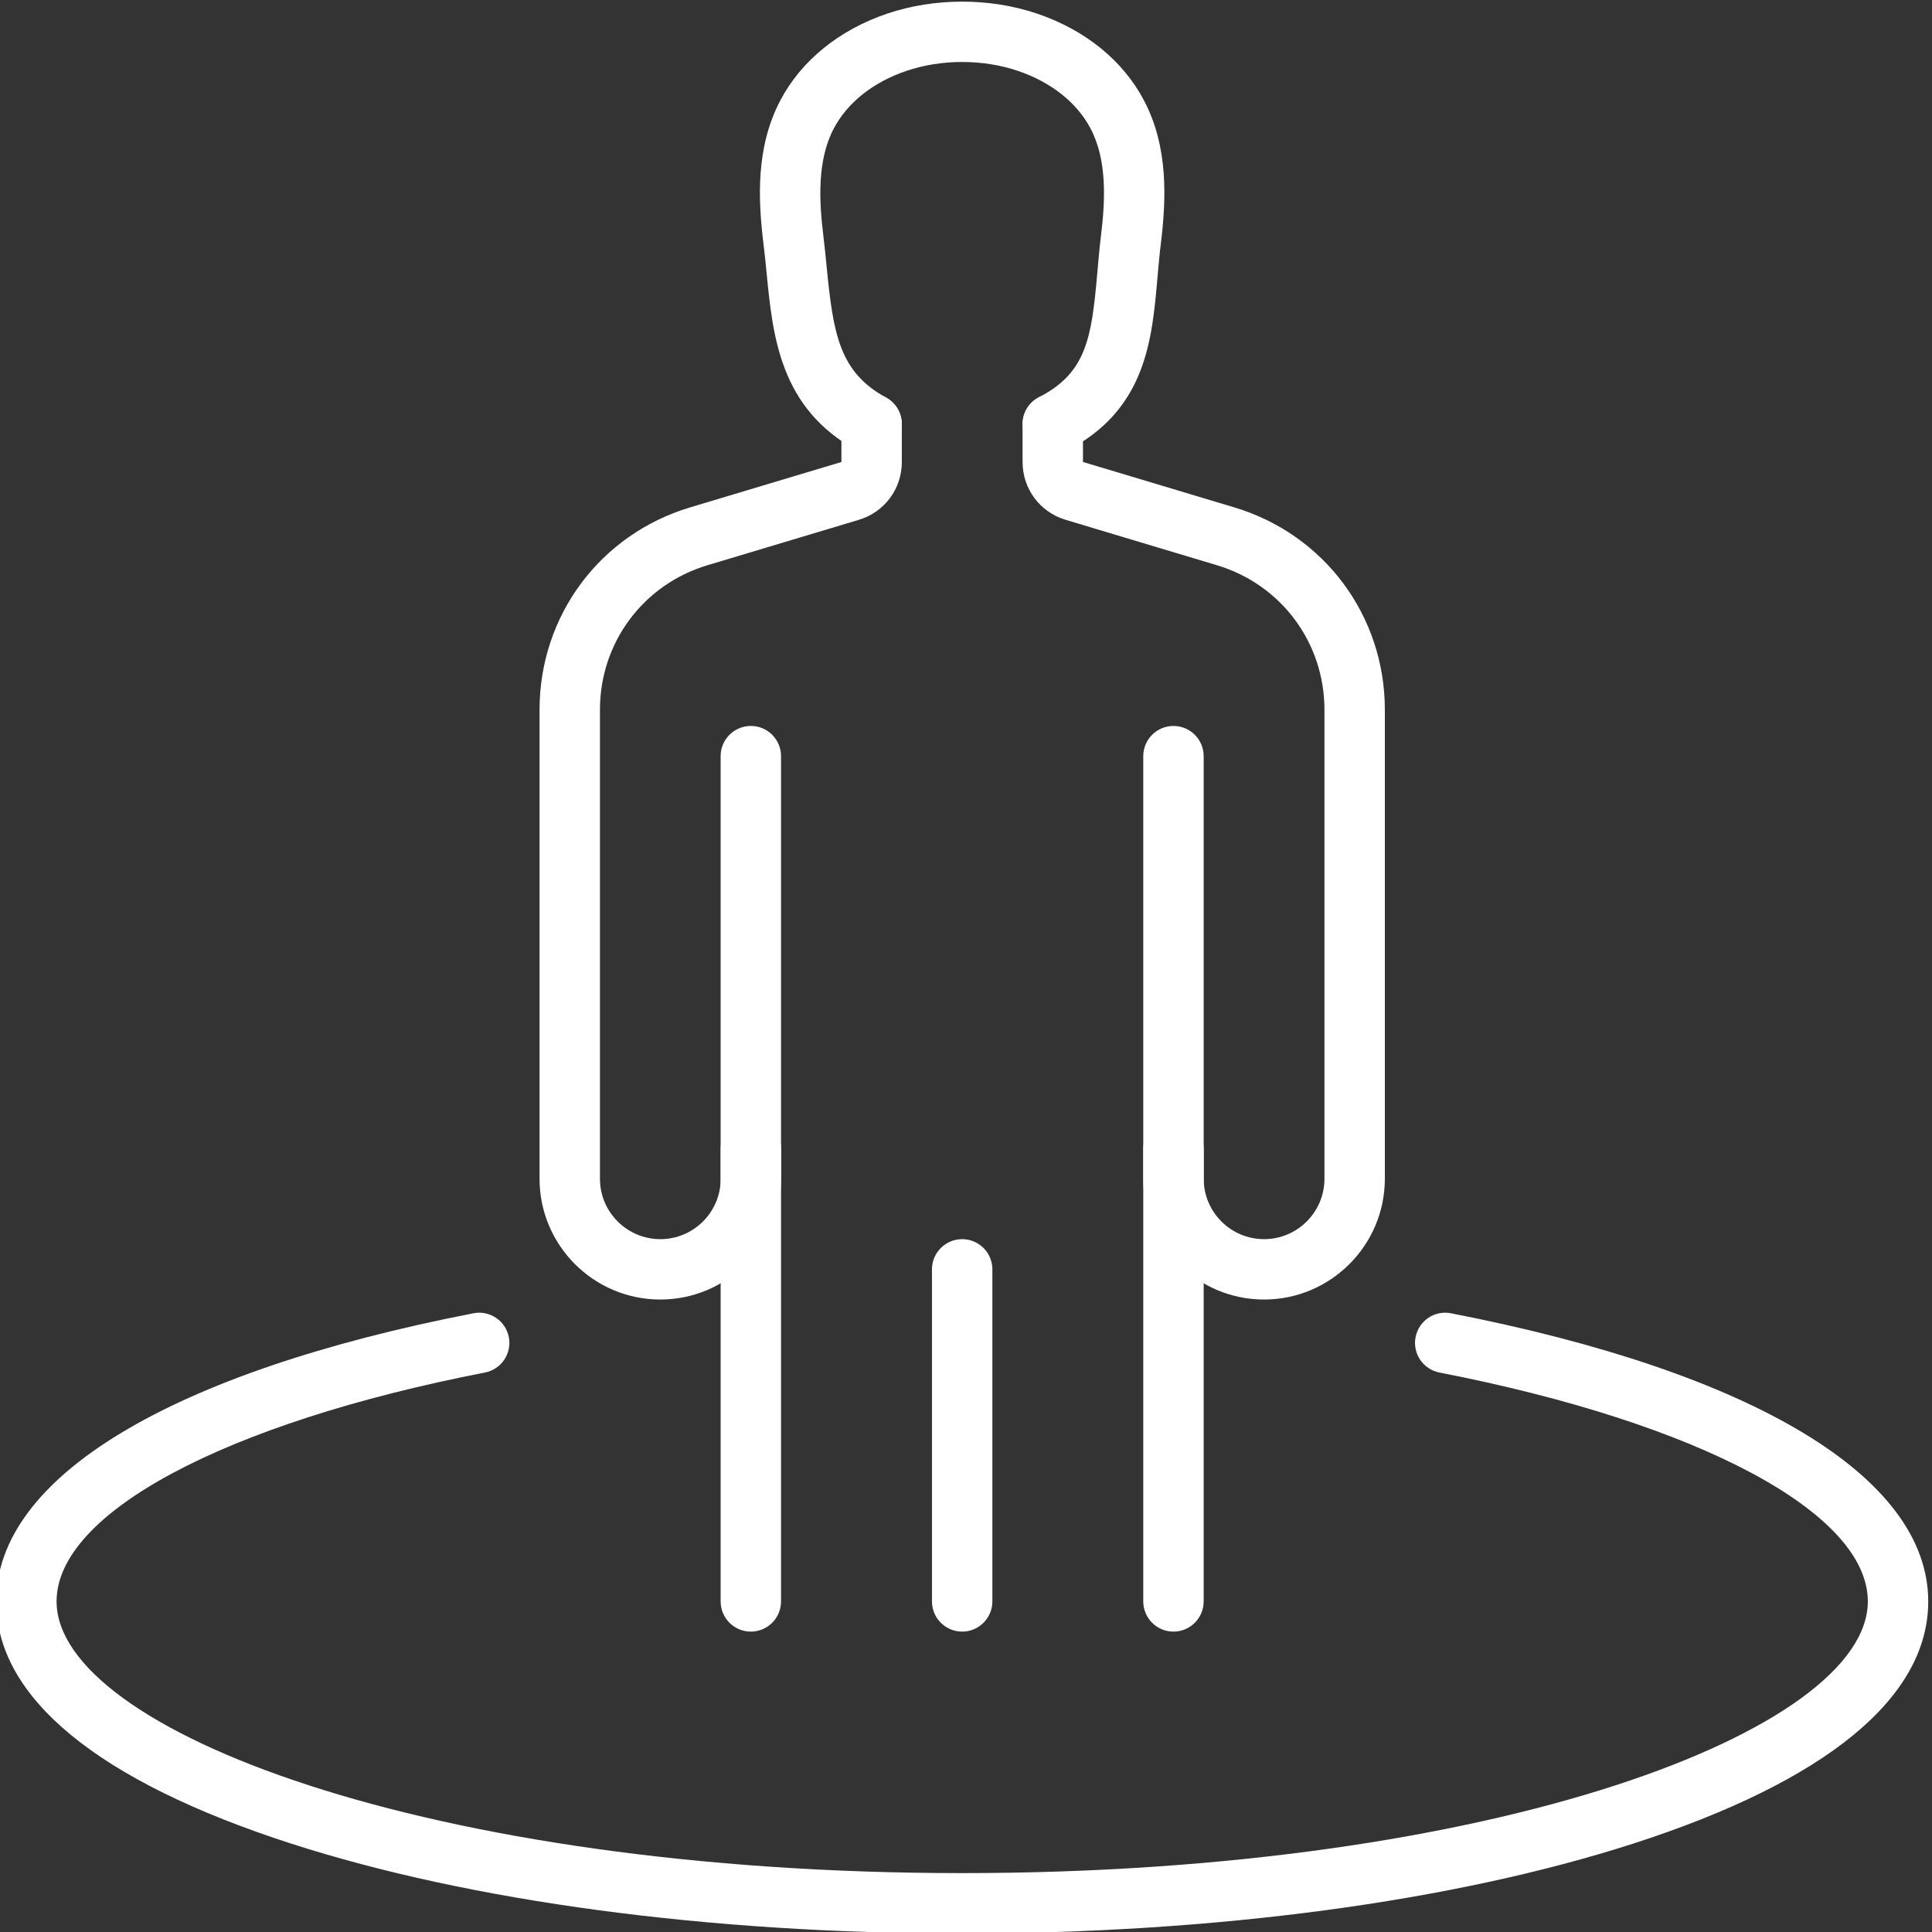
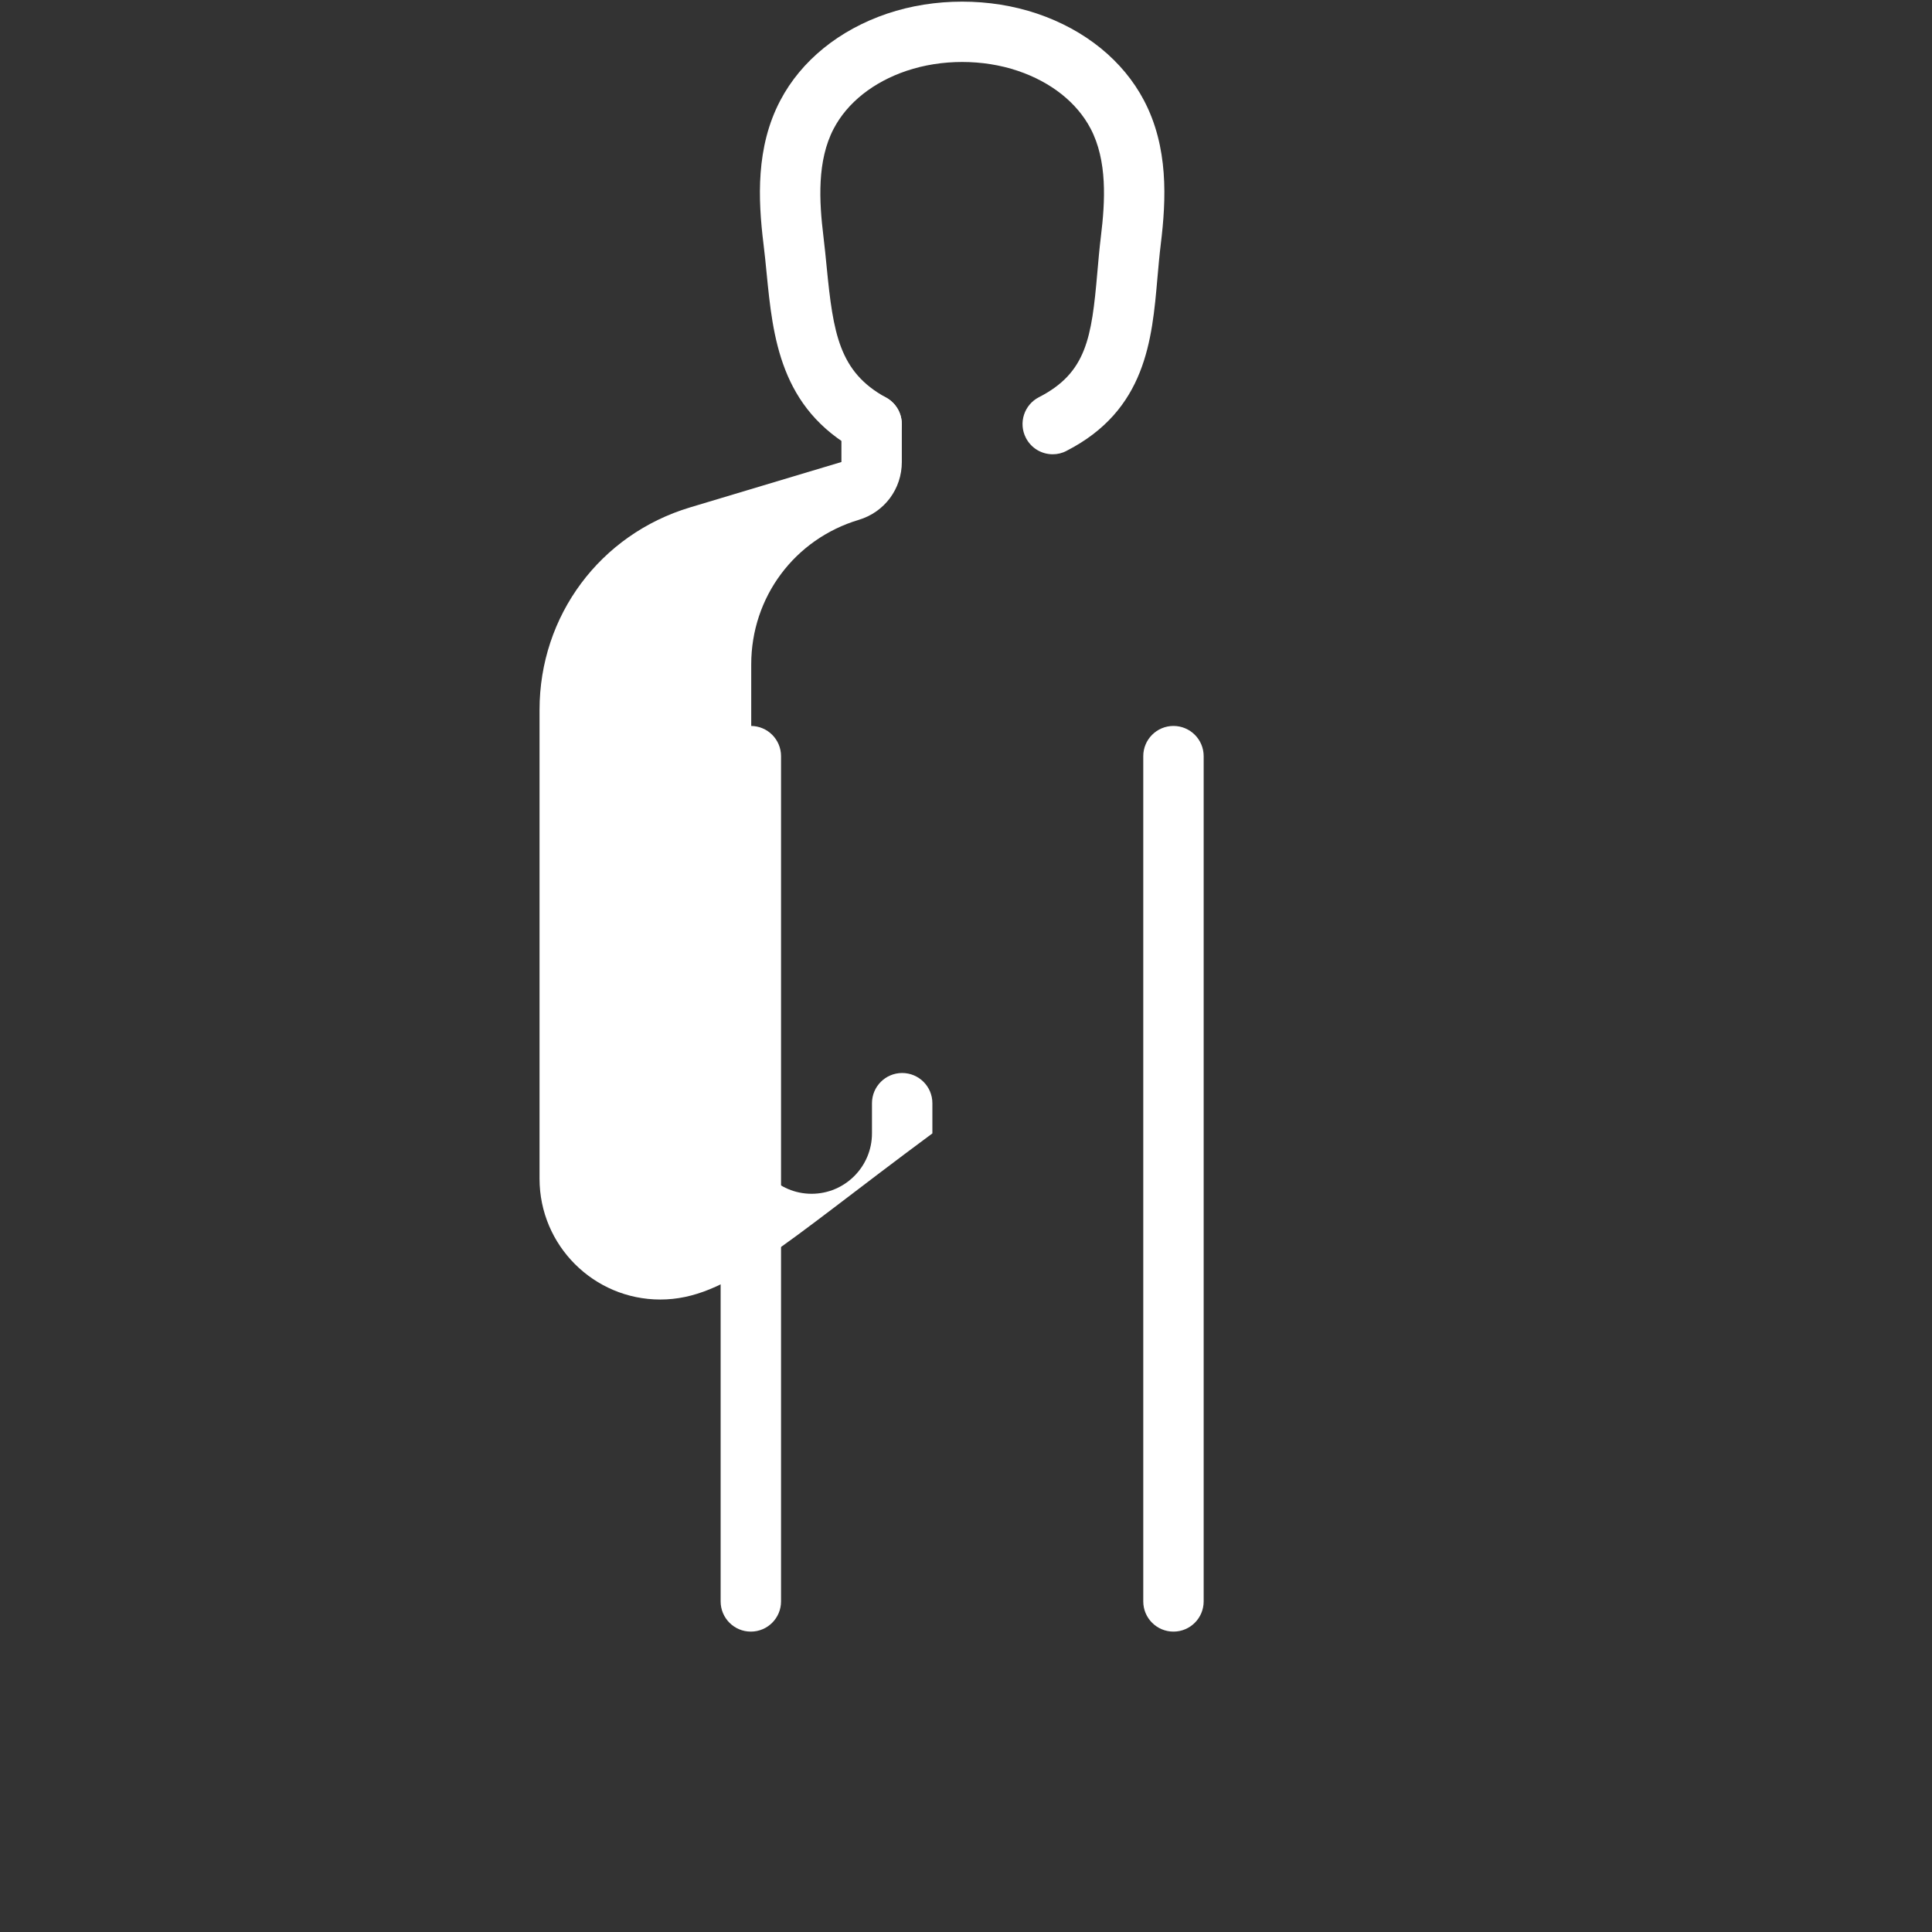
<svg xmlns="http://www.w3.org/2000/svg" version="1.1" id="Warstwa_1" x="0px" y="0px" viewBox="0 0 60 60" style="enable-background:new 0 0 60 60;" xml:space="preserve">
  <rect x="0" y="0" width="60" height="60" fill="#333333" stroke="none" />
  <style type="text/css">
	.Dodaj_x0020_cień{fill:none;}
	.Blask_x0020_zewnętrzny_x0020__x0028_5_x0020_pkt_x002E__x0029_{fill:none;}
	.Niebieski_x0020_neon{fill:none;stroke:#8AACDA;stroke-width:7;stroke-linecap:round;stroke-linejoin:round;}
	.Podświetlenie_x0020_Chrom{fill:url(#SVGID_1_);stroke:#FFFFFF;stroke-width:0.363;stroke-miterlimit:1;}
	.Jive_GS{fill:#FFDD00;}
	.Alyssa_GS{fill:#A6D0E4;}
	.st0{fill:#FFFFFF;}
</style>
  <linearGradient id="SVGID_1_" gradientUnits="userSpaceOnUse" x1="0" y1="0" x2="6.123234e-17" y2="-1">
    <stop offset="0" style="stop-color:#656565" />
    <stop offset="0.618" style="stop-color:#1B1B1B" />
    <stop offset="0.629" style="stop-color:#545454" />
    <stop offset="0.983" style="stop-color:#3E3E3E" />
  </linearGradient>
  <g id="you_are_here">
    <g id="_x3C_Grupo_x3E_">
      <path class="st0" d="M23.318,50.671c-0.518,0-0.938-0.42-0.938-0.938V23.483    c0-0.518,0.42-0.938,0.938-0.938s0.938,0.42,0.938,0.938v26.25    C24.256,50.251,23.836,50.671,23.318,50.671z" />
      <path class="st0" d="M36.443,50.671c-0.518,0-0.938-0.42-0.938-0.938V23.483    c0-0.518,0.42-0.938,0.938-0.938s0.938,0.42,0.938,0.938v26.25    C37.381,50.251,36.961,50.671,36.443,50.671z" />
-       <path class="st0" d="M29.881,50.671c-0.518,0-0.938-0.42-0.938-0.938v-10.312    c0-0.518,0.42-0.938,0.938-0.938s0.938,0.42,0.938,0.938v10.312    C30.818,50.251,30.398,50.671,29.881,50.671z" />
-       <path class="st0" d="M20.506,40.358c-2.068,0-3.75-1.682-3.75-3.75V22.043    c0-2.921,1.879-5.447,4.677-6.286l4.698-1.409v-1.177c0-0.518,0.42-0.938,0.938-0.938    s0.938,0.42,0.938,0.938v1.177c0,0.834-0.537,1.556-1.336,1.796l-4.698,1.409    c-1.998,0.599-3.341,2.404-3.341,4.49v14.565c0,1.034,0.841,1.875,1.875,1.875    s1.875-0.841,1.875-1.875v-0.938c0-0.518,0.42-0.938,0.938-0.938s0.938,0.42,0.938,0.938v0.938    C24.256,38.676,22.573,40.358,20.506,40.358z" />
-       <path class="st0" d="M39.256,40.358c-2.068,0-3.75-1.682-3.75-3.75v-0.938c0-0.518,0.42-0.938,0.938-0.938    s0.938,0.42,0.938,0.938v0.938c0,1.034,0.841,1.875,1.875,1.875s1.875-0.841,1.875-1.875V22.043    c0-2.086-1.342-3.89-3.341-4.49l-4.698-1.41c-0.799-0.24-1.336-0.961-1.336-1.796    v-1.177c0-0.518,0.42-0.938,0.938-0.938s0.938,0.42,0.938,0.938v1.177l4.698,1.41    c2.797,0.839,4.677,3.365,4.677,6.286v14.565C43.006,38.676,41.323,40.358,39.256,40.358z    " />
+       <path class="st0" d="M20.506,40.358c-2.068,0-3.75-1.682-3.75-3.75V22.043    c0-2.921,1.879-5.447,4.677-6.286l4.698-1.409v-1.177c0-0.518,0.42-0.938,0.938-0.938    s0.938,0.42,0.938,0.938v1.177c0,0.834-0.537,1.556-1.336,1.796c-1.998,0.599-3.341,2.404-3.341,4.49v14.565c0,1.034,0.841,1.875,1.875,1.875    s1.875-0.841,1.875-1.875v-0.938c0-0.518,0.42-0.938,0.938-0.938s0.938,0.42,0.938,0.938v0.938    C24.256,38.676,22.573,40.358,20.506,40.358z" />
      <path class="st0" d="M32.694,14.108c-0.341,0-0.669-0.186-0.835-0.511    c-0.236-0.461-0.054-1.026,0.407-1.262c1.476-0.756,1.636-1.844,1.812-3.863    c0.032-0.363,0.064-0.739,0.111-1.124c0.135-1.101,0.203-2.361-0.32-3.355    c-0.425-0.808-1.227-1.444-2.26-1.793c-1.087-0.367-2.367-0.367-3.456,0    c-1.033,0.349-1.836,0.986-2.26,1.793c-0.523,0.994-0.455,2.254-0.32,3.355    c0.039,0.319,0.07,0.637,0.101,0.951c0.202,2.053,0.387,3.254,1.842,4.046    c0.455,0.248,0.623,0.817,0.375,1.272c-0.247,0.454-0.816,0.623-1.271,0.375    c-2.398-1.306-2.618-3.539-2.812-5.509c-0.029-0.3-0.059-0.603-0.097-0.907    c-0.17-1.389-0.241-3.005,0.522-4.456c0.649-1.236,1.829-2.193,3.32-2.697    c1.47-0.496,3.186-0.496,4.655,0c1.492,0.504,2.671,1.461,3.32,2.697    c0.763,1.451,0.692,3.067,0.522,4.456c-0.043,0.352-0.074,0.711-0.105,1.058    c-0.167,1.925-0.357,4.106-2.825,5.369C32.984,14.075,32.838,14.108,32.694,14.108z" />
    </g>
-     <path class="st0" d="M29.881,60.046c-7.858,0-15.258-0.991-20.838-2.791   c-5.994-1.933-9.162-4.534-9.162-7.521c0-3.853,5.402-7.115,14.821-8.949   c0.51-0.1,1,0.233,1.1,0.741c0.099,0.508-0.233,1-0.741,1.099   c-8.082,1.573-13.304,4.364-13.304,7.108c0,3.991,11.551,8.438,28.125,8.438   s28.125-4.447,28.125-8.438c0-2.745-5.222-5.535-13.304-7.108   c-0.508-0.099-0.84-0.591-0.741-1.099s0.588-0.841,1.1-0.741   c9.419,1.834,14.821,5.095,14.821,8.949c0,2.987-3.168,5.588-9.162,7.521   C45.139,59.054,37.739,60.046,29.881,60.046z" />
  </g>
</svg>